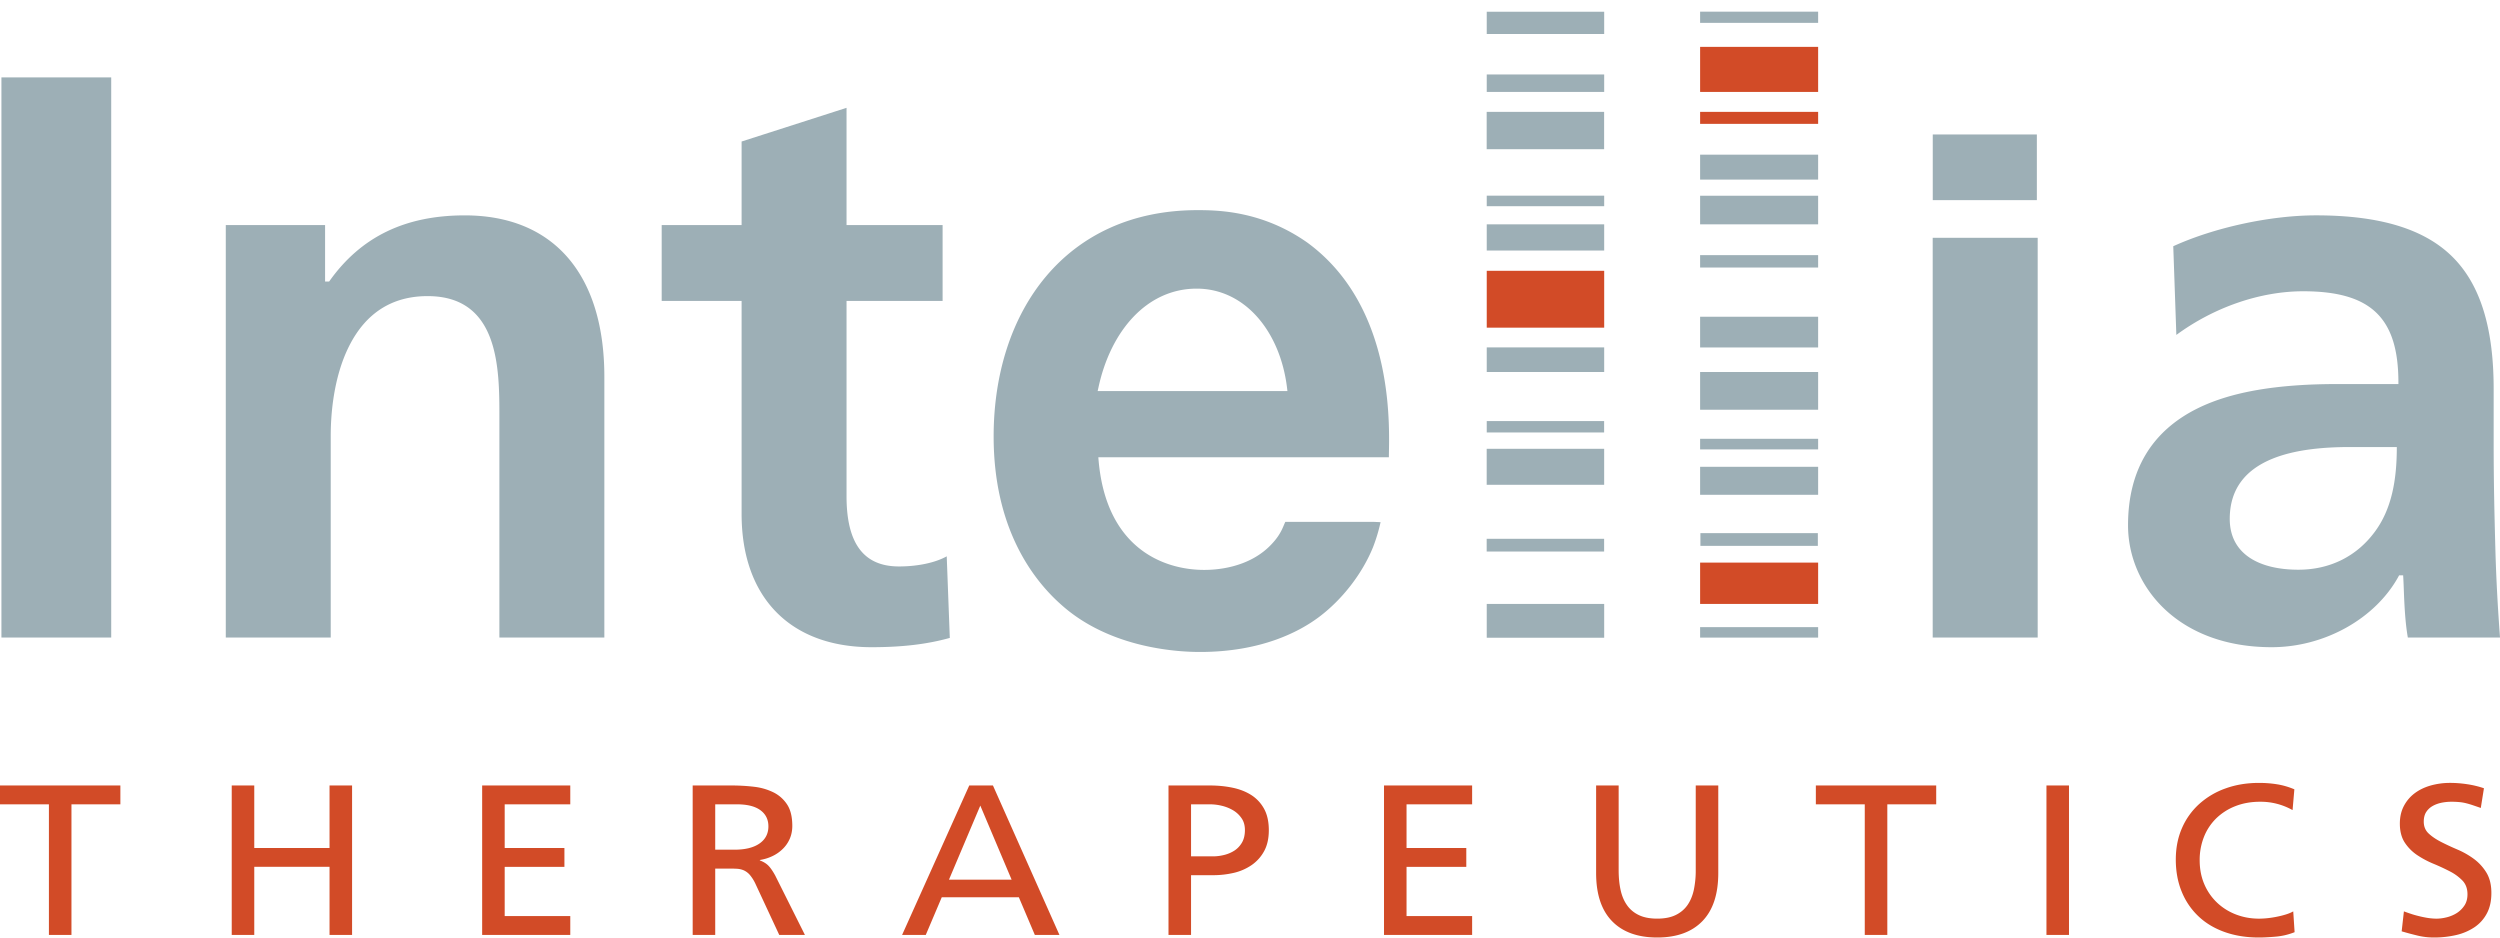
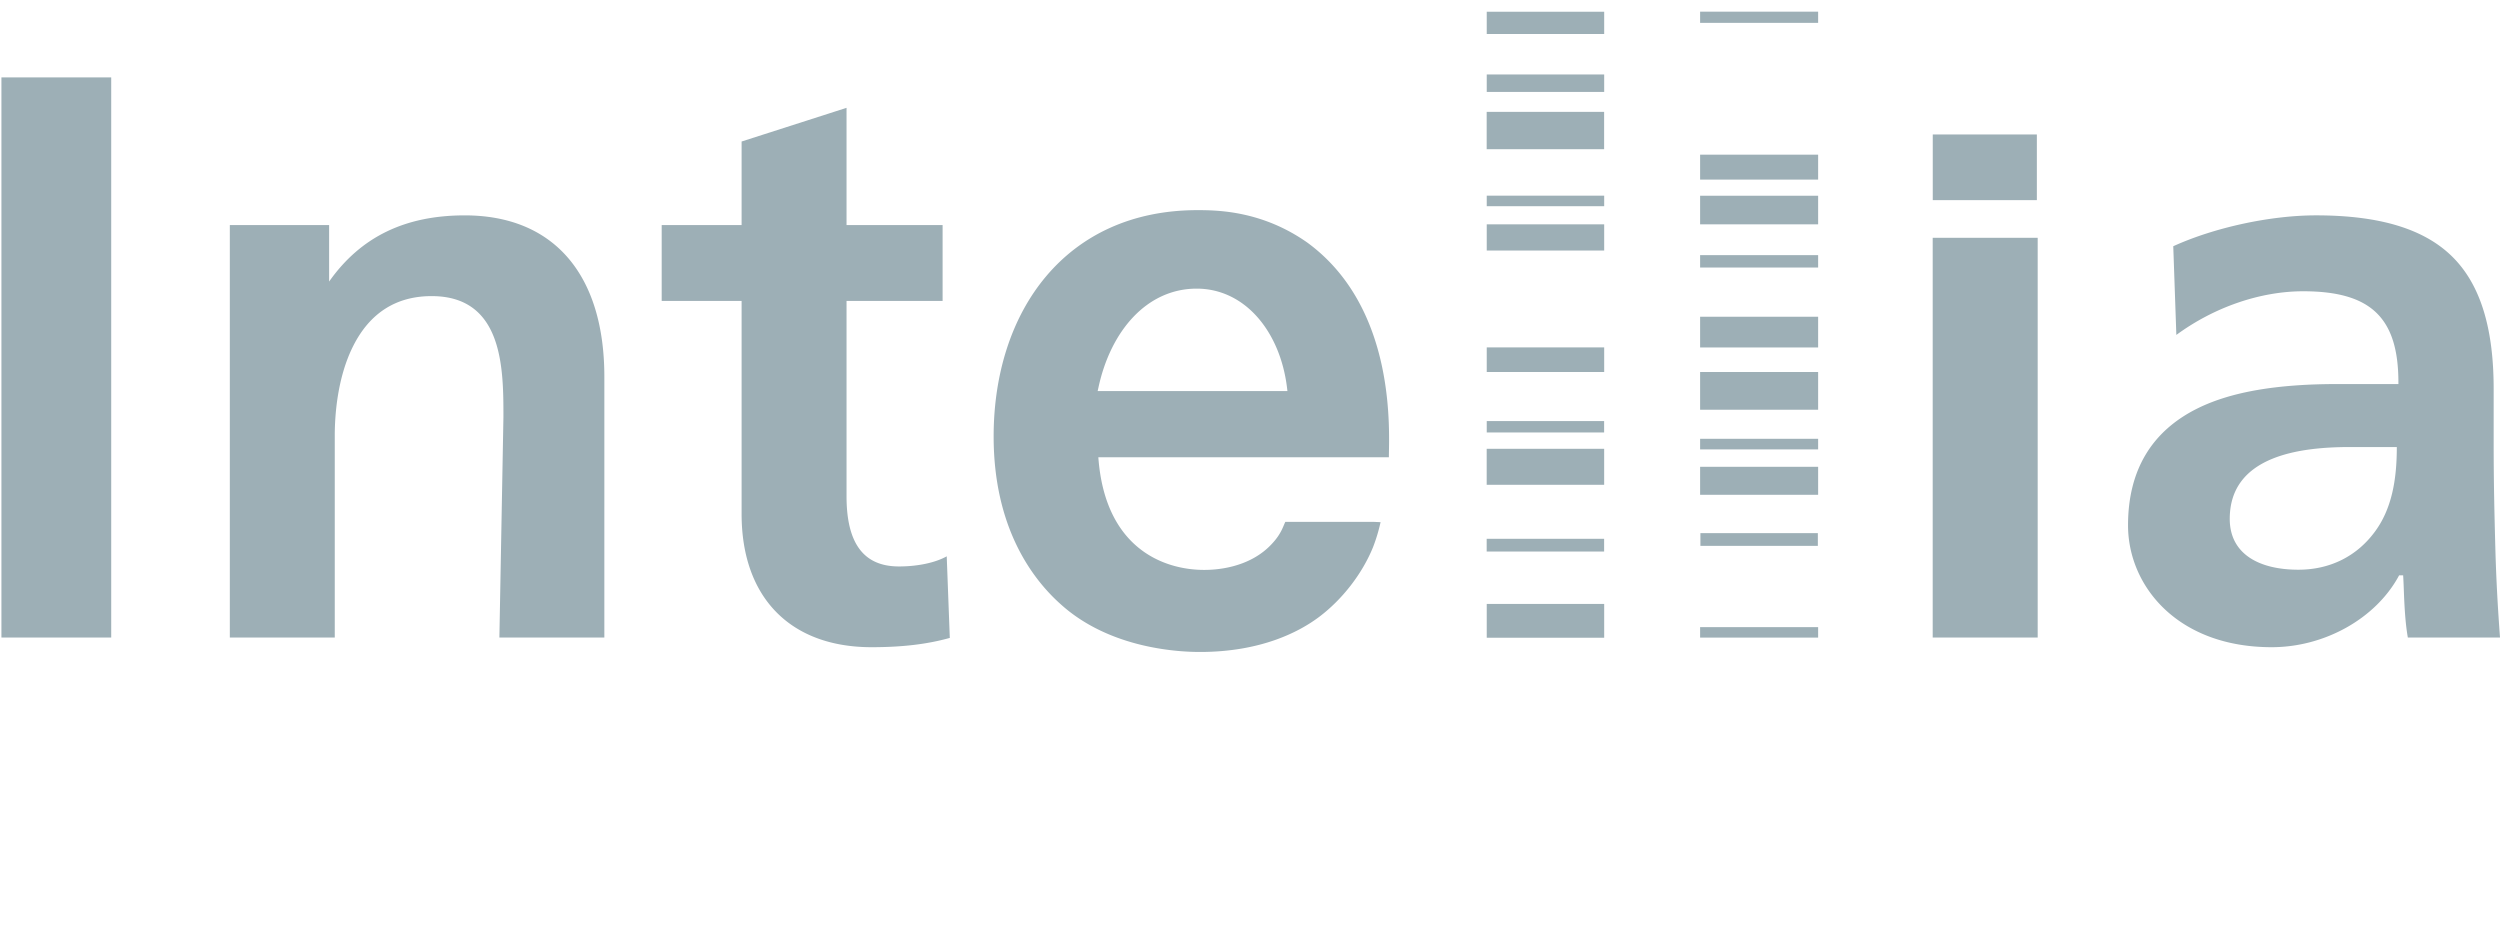
<svg xmlns="http://www.w3.org/2000/svg" width="200" height="75" viewBox="0 0 200 75">
-   <path fill="#d24b27" d="M3.913 64.346H0v-1.508h9.63v1.508H5.717v10.449H3.913zm14.625-1.508h1.803v5h6.022v-5h1.803v11.957h-1.803v-5.448h-6.022v5.448h-1.803zm20.034 0h7.05v1.508h-5.247v3.493h4.778v1.508h-4.778v3.94h5.247v1.508h-7.05zm16.842 0h3.083c.626 0 1.23.034 1.813.102a4.716 4.716 0 0 1 1.56.446 2.77 2.77 0 0 1 1.1.975c.277.423.414.994.414 1.715 0 .364-.067.703-.197 1.01-.133.308-.316.58-.552.813a2.997 2.997 0 0 1-.829.584c-.318.153-.658.26-1.018.316v.034c.275.103.5.238.668.403.167.165.354.43.557.797l2.381 4.761H62.34l-1.93-4.145a3.258 3.258 0 0 0-.433-.669 1.442 1.442 0 0 0-.468-.35 1.587 1.587 0 0 0-.55-.128 10.32 10.32 0 0 0-.658-.016h-1.083v5.308h-1.803zm1.803 5.138h1.534c.865 0 1.536-.165 2.01-.496.473-.33.711-.788.711-1.37 0-.549-.213-.98-.64-1.294-.427-.314-1.055-.47-1.884-.47h-1.73zm20.323-5.138h1.895l5.32 11.957h-1.968l-1.28-3.015h-6.166l-1.28 3.015h-1.894zm.884 1.61-2.508 5.927h5.014zm15.056-1.61h3.3c.649 0 1.259.06 1.83.18.572.12 1.072.317 1.498.59.427.274.767.64 1.019 1.097.25.457.378 1.027.378 1.713 0 .662-.127 1.221-.378 1.678a3.197 3.197 0 0 1-1.001 1.113 4.195 4.195 0 0 1-1.424.62 7.293 7.293 0 0 1-1.651.186h-1.767v4.78H93.48zm1.804 5.67h1.785c.276 0 .565-.038.866-.112.299-.075.573-.19.82-.35.246-.16.448-.374.604-.643.155-.268.234-.603.234-1.003 0-.376-.093-.697-.28-.958a2.129 2.129 0 0 0-.692-.634 3.214 3.214 0 0 0-.902-.352 4.03 4.03 0 0 0-.901-.11h-1.534zm15.436-5.67h7.05v1.508h-5.247v3.493h4.78v1.508h-4.78v3.94h5.247v1.508h-7.05zm26.742 7.006c0 1.69-.423 2.972-1.27 3.846-.847.873-2.053 1.31-3.617 1.31-1.562 0-2.767-.437-3.614-1.31-.848-.874-1.272-2.156-1.272-3.846v-7.006h1.803v6.784c0 .57.05 1.094.153 1.566.102.475.273.884.515 1.226.24.342.557.608.956.797.397.189.884.28 1.459.28.578 0 1.065-.091 1.461-.28.397-.19.715-.455.957-.797.239-.342.41-.751.513-1.226a7.44 7.44 0 0 0 .153-1.566v-6.784h1.803zm11.719-5.498h-3.913v-1.508h9.628v1.508h-3.911v10.449h-1.804zm14.535-1.508h1.803v11.957h-1.803zm19.689 1.97a5.194 5.194 0 0 0-2.596-.668c-.724 0-1.381.117-1.975.35a4.586 4.586 0 0 0-1.534.976 4.281 4.281 0 0 0-.982 1.483 4.978 4.978 0 0 0-.344 1.868c0 .707.124 1.347.37 1.918a4.408 4.408 0 0 0 1.019 1.474c.433.41.937.728 1.515.95.578.222 1.19.333 1.84.333.227 0 .469-.014.72-.042a7.64 7.64 0 0 0 .749-.12c.246-.05.48-.11.704-.18.22-.068.41-.149.568-.239l.109 1.663a5.27 5.27 0 0 1-1.516.358c-.53.046-.98.068-1.352.068-.998 0-1.906-.146-2.723-.437-.818-.29-1.516-.707-2.091-1.25a5.58 5.58 0 0 1-1.345-1.97c-.318-.77-.477-1.63-.477-2.578 0-.926.165-1.765.495-2.518a5.587 5.587 0 0 1 1.389-1.936 6.26 6.26 0 0 1 2.109-1.242c.81-.292 1.699-.437 2.66-.437.494 0 .975.036 1.444.111.468.074.932.21 1.388.402zm15.058-.171a36.6 36.6 0 0 0-.624-.215 6.806 6.806 0 0 0-.55-.163 3.469 3.469 0 0 0-.559-.093 6.784 6.784 0 0 0-.63-.026 4.02 4.02 0 0 0-.767.076c-.26.053-.494.137-.713.258-.214.12-.39.282-.523.487-.132.207-.196.463-.196.771 0 .388.13.706.396.952.263.245.597.47 1 .676.403.206.839.408 1.308.608a6.52 6.52 0 0 1 1.307.745 3.87 3.87 0 0 1 1.001 1.096c.264.435.397.976.397 1.628 0 .64-.12 1.186-.362 1.637a3.033 3.033 0 0 1-.99 1.105 4.42 4.42 0 0 1-1.472.626 7.797 7.797 0 0 1-1.774.195c-.445 0-.882-.05-1.309-.154a25.281 25.281 0 0 1-1.27-.34l.179-1.596c.157.058.336.122.542.19.203.07.42.131.65.187.227.058.465.107.711.147.247.038.484.058.711.058.254 0 .529-.036.822-.11.294-.075.561-.189.803-.343.239-.154.441-.354.604-.599.163-.246.243-.546.243-.9 0-.445-.132-.807-.396-1.089a3.838 3.838 0 0 0-1.002-.736c-.404-.21-.838-.413-1.307-.608a7.497 7.497 0 0 1-1.308-.693 3.535 3.535 0 0 1-1-1.002c-.263-.4-.397-.91-.397-1.525 0-.526.104-.99.316-1.397.21-.404.496-.745.856-1.019.36-.273.787-.483 1.28-.626a5.713 5.713 0 0 1 1.588-.213c.42 0 .865.034 1.334.103.469.07.919.177 1.353.326zm-79.524-42.97h9.396v4.549h-9.396zm17.07-14.311h9.442V3.749h-9.442zm9.442 1.595h-9.442v.961h9.442zm0 36.055h-9.442v3.309h9.442z" />
-   <path fill="#9dafb6" d="M.114 51.002h8.783V6.19H.114zm39.837 0h8.397V30.144c0-8.209-4.072-12.914-11.17-12.914-4.764 0-8.299 1.713-10.809 5.24l-.039.054h-.323v-4.52h-7.944v32.998h8.395V34.858c0-1.586.191-4.63 1.475-7.178 1.334-2.649 3.446-3.991 6.273-3.991 5.745 0 5.745 5.827 5.745 9.684zm12.984-26.925h6.393V41.12c0 6.672 3.888 10.656 10.397 10.656 2.454 0 4.448-.237 6.259-.743l-.246-6.527c-.913.51-2.318.81-3.819.81-2.824 0-4.196-1.837-4.196-5.616V24.077h7.685v-6.073h-7.685V8.626l-8.395 2.695v6.683h-6.393zm101.681 26.926h8.399V19.026h-8.399zm45.008-7.297c.059 2.312.175 4.566.376 7.296h-7.373c-.226-1.286-.283-2.797-.325-3.906-.014-.37-.027-.694-.043-.946l-.007-.121h-.325l-.035.067c-1.85 3.396-5.93 5.68-10.155 5.68-7.545 0-11.494-4.906-11.494-9.75 0-4.4 1.888-7.554 5.609-9.378 2.64-1.295 6.276-1.923 11.116-1.923h4.905v-.128c0-5.183-2.206-7.295-7.618-7.295-3.435 0-7.121 1.27-10.147 3.493l-.247-7.096c3.293-1.501 7.766-2.47 11.427-2.47 5.068 0 8.627 1.075 10.879 3.289 2.239 2.2 3.326 5.665 3.326 10.595v4.262c0 3.349.067 5.87.13 8.33zm-9.686-1.1c1.419-1.871 1.807-4.261 1.807-6.843H188c-3.875 0-9.62.644-9.62 5.747 0 2.84 2.388 4.067 5.487 4.067 2.648 0 4.714-1.163 6.07-2.97zm-70.999-24.658h9.396v2.097h-9.396zm0 9.846h9.396v1.968h-9.396zm-.005-18.843h9.396v2.984h-9.396zm.005 39.364h9.396v2.702h-9.396zm0-47.378h9.396v1.784h-9.396zm0 14.719h9.396v.842h-9.396zm0 18.029h9.391v.912h-9.391zm0-27.729h9.396v1.4h-9.396zm-.004 29.946h9.398v2.885h-9.398zm-.001 7.203h9.396v1.017h-9.396zm17.098-.454h9.396v1.017h-9.396zm-26.172-.903.585.026a13.638 13.638 0 0 1-.6 1.995c-.865 2.132-2.463 4.194-4.327 5.593-1.598 1.197-4.659 2.795-9.519 2.795-1.53 0-7.122-.199-11.116-3.794-2.329-2.064-5.392-6.19-5.392-13.447 0-9.984 5.726-18.105 16.31-18.105 1.663 0 5.192.066 8.785 2.596 7.19 5.258 6.524 15.243 6.524 17.175H87.867c.532 7.322 5.27 9.011 8.466 9.011.731 0 3.595-.066 5.46-2.13.718-.777.858-1.365 1.034-1.715zM87.812 31.285h15.182L102.96 31c-.55-4.482-3.364-7.909-7.227-7.909-3.97 0-6.869 3.355-7.852 7.885zm48.197 8.298h9.442v-2.237h-9.442zm9.442-27.212h-9.442v1.998h9.442zm0-11.436h-9.442v.894h9.442zm0 34.167h-9.442v.85h9.442zm0-5.34h-9.442v3.015h9.442zm0-14.106h-9.442v2.292h9.442zm-9.442 35.353h9.442v-.84h-9.442zm9.442-25.669h-9.442v2.455h9.442zm0-4.932h-9.442v.995h9.442zm9.17-4.4h8.328v-5.251h-8.328z" />
+   <path fill="#9dafb6" d="M.114 51.002h8.783V6.19H.114zm39.837 0h8.397V30.144c0-8.209-4.072-12.914-11.17-12.914-4.764 0-8.299 1.713-10.809 5.24l-.039.054v-4.52h-7.944v32.998h8.395V34.858c0-1.586.191-4.63 1.475-7.178 1.334-2.649 3.446-3.991 6.273-3.991 5.745 0 5.745 5.827 5.745 9.684zm12.984-26.925h6.393V41.12c0 6.672 3.888 10.656 10.397 10.656 2.454 0 4.448-.237 6.259-.743l-.246-6.527c-.913.51-2.318.81-3.819.81-2.824 0-4.196-1.837-4.196-5.616V24.077h7.685v-6.073h-7.685V8.626l-8.395 2.695v6.683h-6.393zm101.681 26.926h8.399V19.026h-8.399zm45.008-7.297c.059 2.312.175 4.566.376 7.296h-7.373c-.226-1.286-.283-2.797-.325-3.906-.014-.37-.027-.694-.043-.946l-.007-.121h-.325l-.035.067c-1.85 3.396-5.93 5.68-10.155 5.68-7.545 0-11.494-4.906-11.494-9.75 0-4.4 1.888-7.554 5.609-9.378 2.64-1.295 6.276-1.923 11.116-1.923h4.905v-.128c0-5.183-2.206-7.295-7.618-7.295-3.435 0-7.121 1.27-10.147 3.493l-.247-7.096c3.293-1.501 7.766-2.47 11.427-2.47 5.068 0 8.627 1.075 10.879 3.289 2.239 2.2 3.326 5.665 3.326 10.595v4.262c0 3.349.067 5.87.13 8.33zm-9.686-1.1c1.419-1.871 1.807-4.261 1.807-6.843H188c-3.875 0-9.62.644-9.62 5.747 0 2.84 2.388 4.067 5.487 4.067 2.648 0 4.714-1.163 6.07-2.97zm-70.999-24.658h9.396v2.097h-9.396zm0 9.846h9.396v1.968h-9.396zm-.005-18.843h9.396v2.984h-9.396zm.005 39.364h9.396v2.702h-9.396zm0-47.378h9.396v1.784h-9.396zm0 14.719h9.396v.842h-9.396zm0 18.029h9.391v.912h-9.391zm0-27.729h9.396v1.4h-9.396zm-.004 29.946h9.398v2.885h-9.398zm-.001 7.203h9.396v1.017h-9.396zm17.098-.454h9.396v1.017h-9.396zm-26.172-.903.585.026a13.638 13.638 0 0 1-.6 1.995c-.865 2.132-2.463 4.194-4.327 5.593-1.598 1.197-4.659 2.795-9.519 2.795-1.53 0-7.122-.199-11.116-3.794-2.329-2.064-5.392-6.19-5.392-13.447 0-9.984 5.726-18.105 16.31-18.105 1.663 0 5.192.066 8.785 2.596 7.19 5.258 6.524 15.243 6.524 17.175H87.867c.532 7.322 5.27 9.011 8.466 9.011.731 0 3.595-.066 5.46-2.13.718-.777.858-1.365 1.034-1.715zM87.812 31.285h15.182L102.96 31c-.55-4.482-3.364-7.909-7.227-7.909-3.97 0-6.869 3.355-7.852 7.885zm48.197 8.298h9.442v-2.237h-9.442zm9.442-27.212h-9.442v1.998h9.442zm0-11.436h-9.442v.894h9.442zm0 34.167h-9.442v.85h9.442zm0-5.34h-9.442v3.015h9.442zm0-14.106h-9.442v2.292h9.442zm-9.442 35.353h9.442v-.84h-9.442zm9.442-25.669h-9.442v2.455h9.442zm0-4.932h-9.442v.995h9.442zm9.17-4.4h8.328v-5.251h-8.328z" />
</svg>